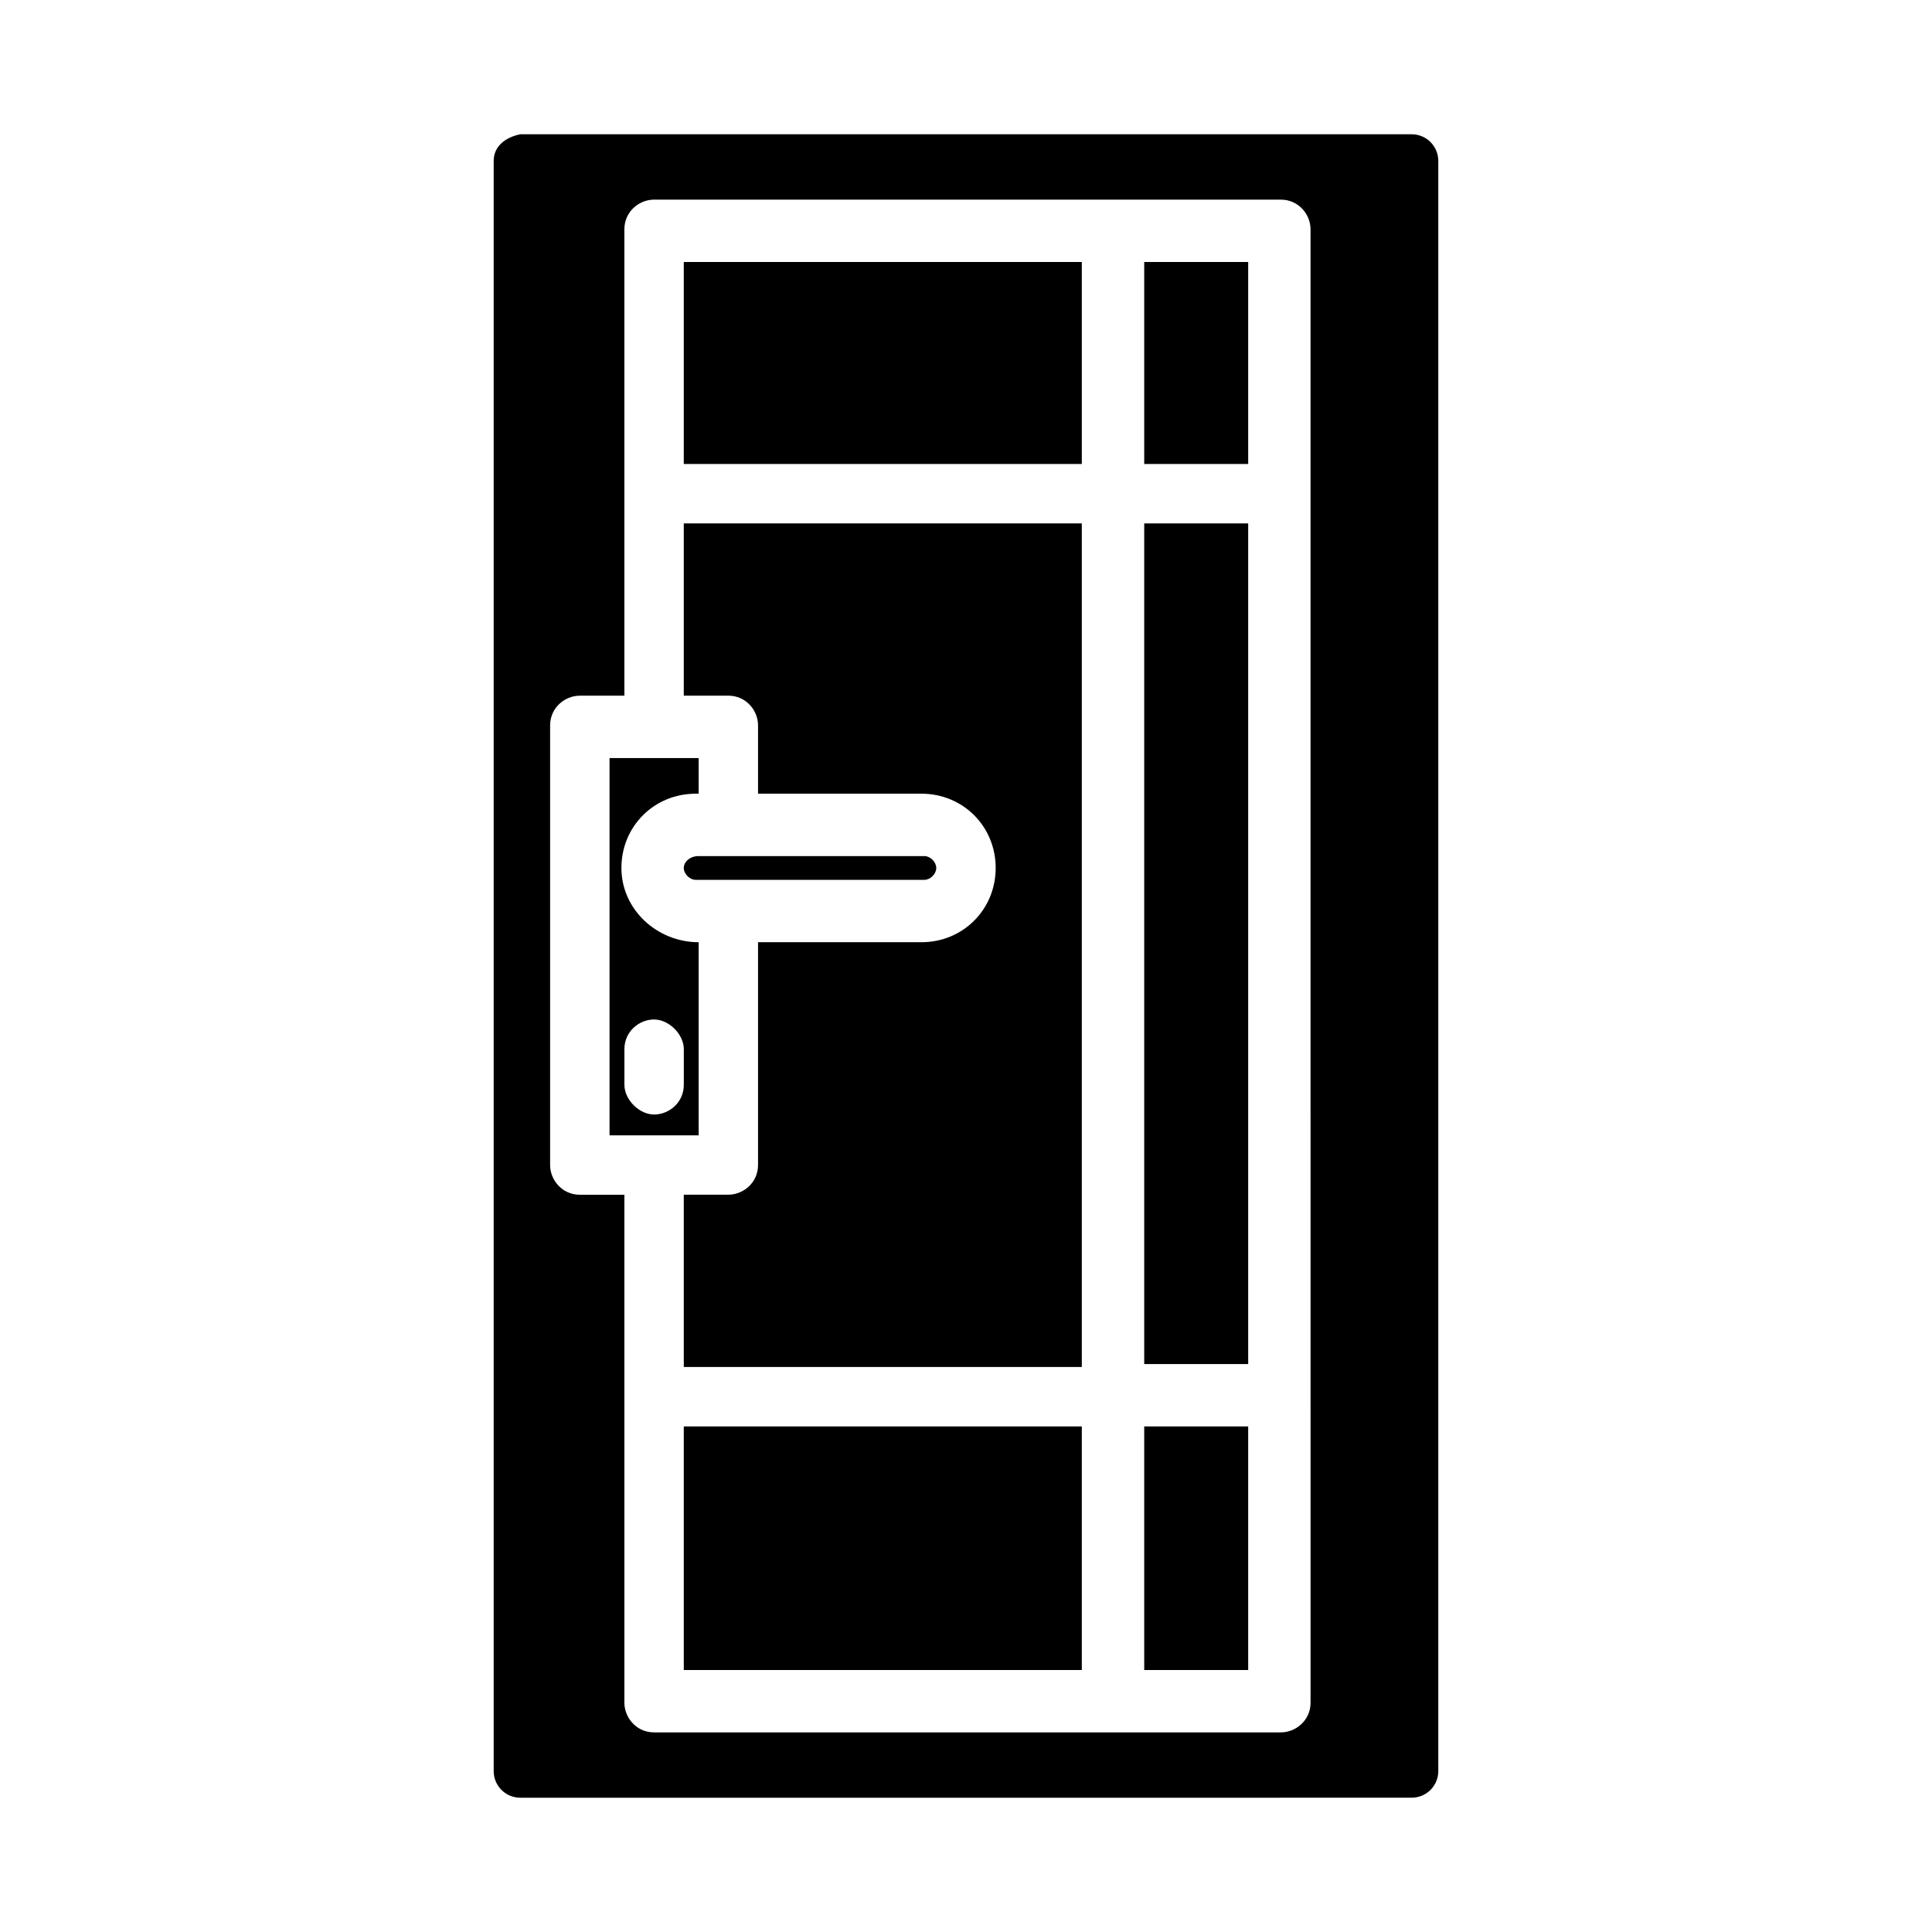
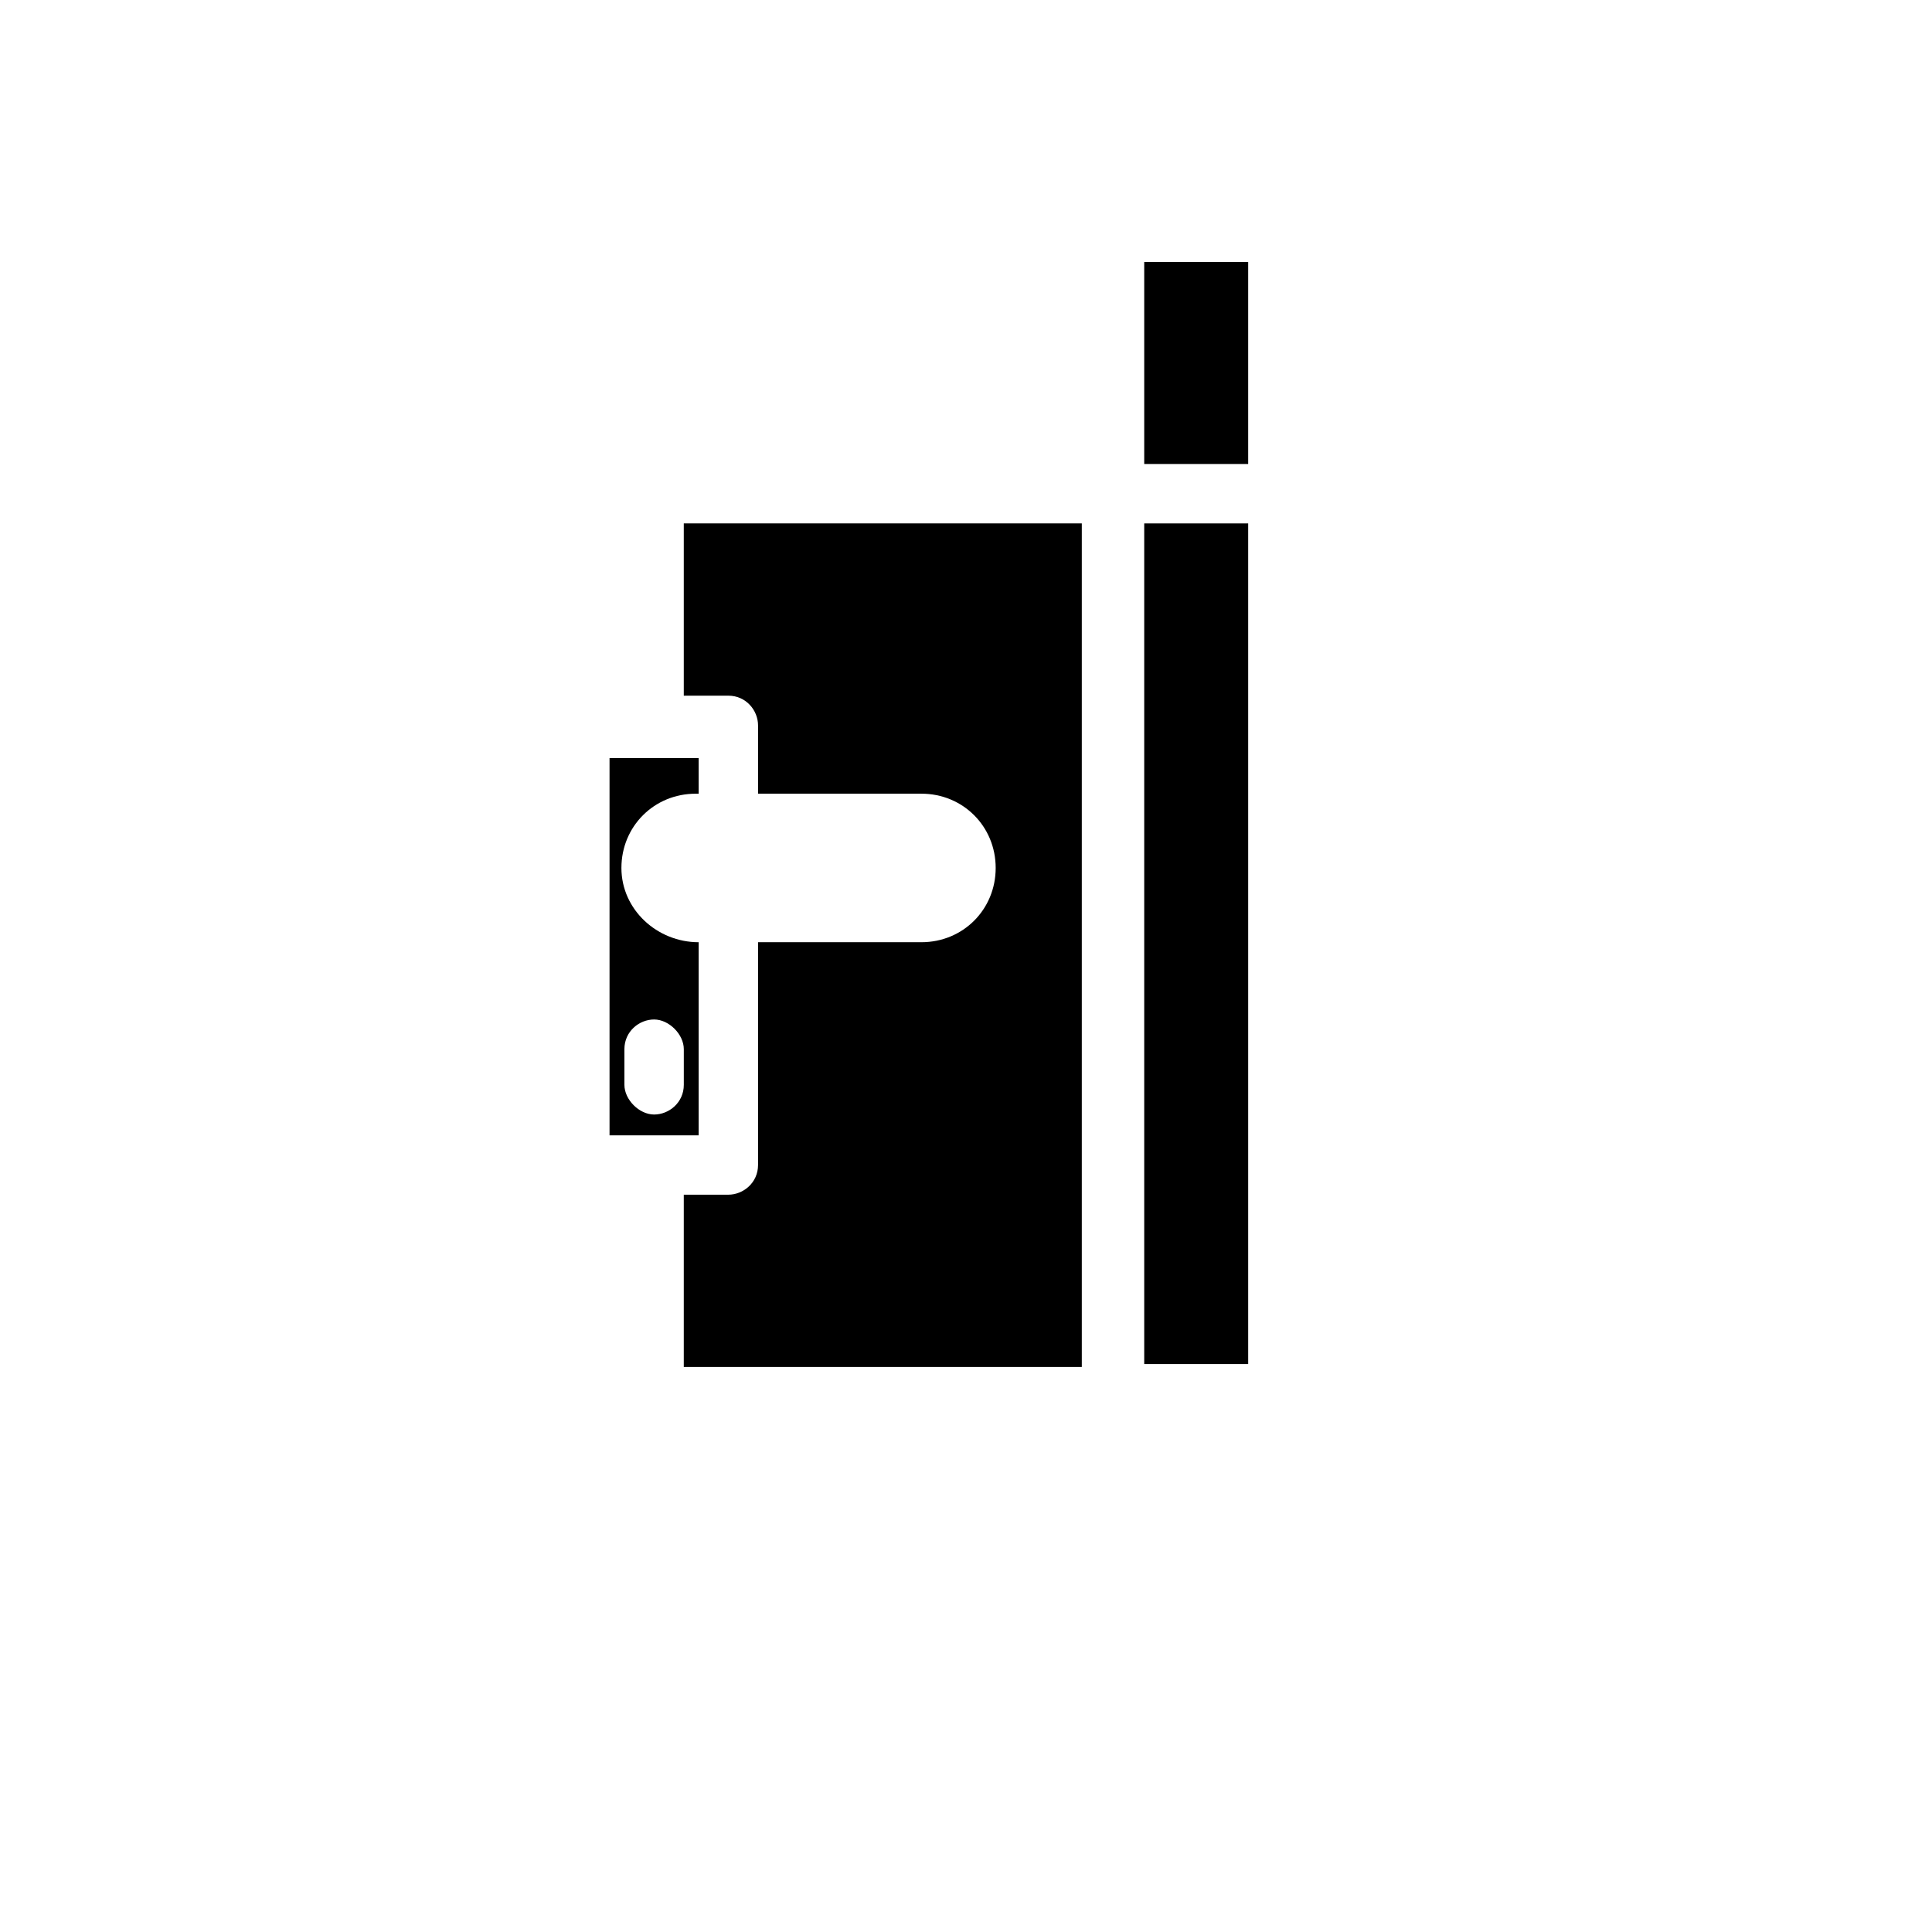
<svg xmlns="http://www.w3.org/2000/svg" fill="#000000" width="800px" height="800px" version="1.1" viewBox="144 144 512 512">
  <g>
-     <path d="m325.21 213.43h105.48v53.531h-105.48z" />
    <path d="m325.21 328.36h11.809c4.723 0 7.871 3.938 7.871 7.871v18.105h43.297c11.02 0 19.68 8.66 19.68 19.68s-8.66 19.68-19.68 19.68h-43.297v59.039c0 4.723-3.938 7.871-7.871 7.871h-11.809v45.656h105.48v-223.56h-105.48z" />
-     <path d="m325.21 522.02h105.48v64.551h-105.48z" />
-     <path d="m325.21 374.02c0 1.574 1.574 3.148 3.148 3.148h60.613c1.574 0 3.148-1.574 3.148-3.148s-1.574-3.148-3.148-3.148h-59.828c-2.359 0-3.934 1.574-3.934 3.148z" />
-     <path d="m274.83 186.67v426.66c0 3.938 3.148 7.086 7.086 7.086l236.16-0.004c3.938 0 7.086-3.148 7.086-7.086v-426.66c0-3.938-3.148-7.086-7.086-7.086h-236.16c-3.938 0.785-7.086 3.148-7.086 7.086zm216.48 408.56c0 4.723-3.938 7.871-7.871 7.871h-166.1c-4.723 0-7.871-3.938-7.871-7.871l-0.004-134.61h-11.809c-4.723 0-7.871-3.938-7.871-7.871v-116.51c0-4.723 3.938-7.871 7.871-7.871h11.809v-123.59c0-4.723 3.938-7.871 7.871-7.871h166.1c4.723 0 7.871 3.938 7.871 7.871z" />
    <path d="m329.15 393.7c-11.02 0-20.469-8.66-20.469-19.68s8.66-19.68 19.68-19.68h0.789v-9.445h-23.617v99.977h23.617zm-3.934 37.789c0 4.723-3.938 7.871-7.871 7.871-3.938 0-7.871-3.938-7.871-7.871v-9.445c0-4.723 3.938-7.871 7.871-7.871 3.938 0 7.871 3.938 7.871 7.871z" />
    <path d="m447.23 213.43h27.551v53.531h-27.551z" />
-     <path d="m447.23 522.02h27.551v64.551h-27.551z" />
    <path d="m447.23 282.71h27.551v222.78h-27.551z" />
  </g>
</svg>